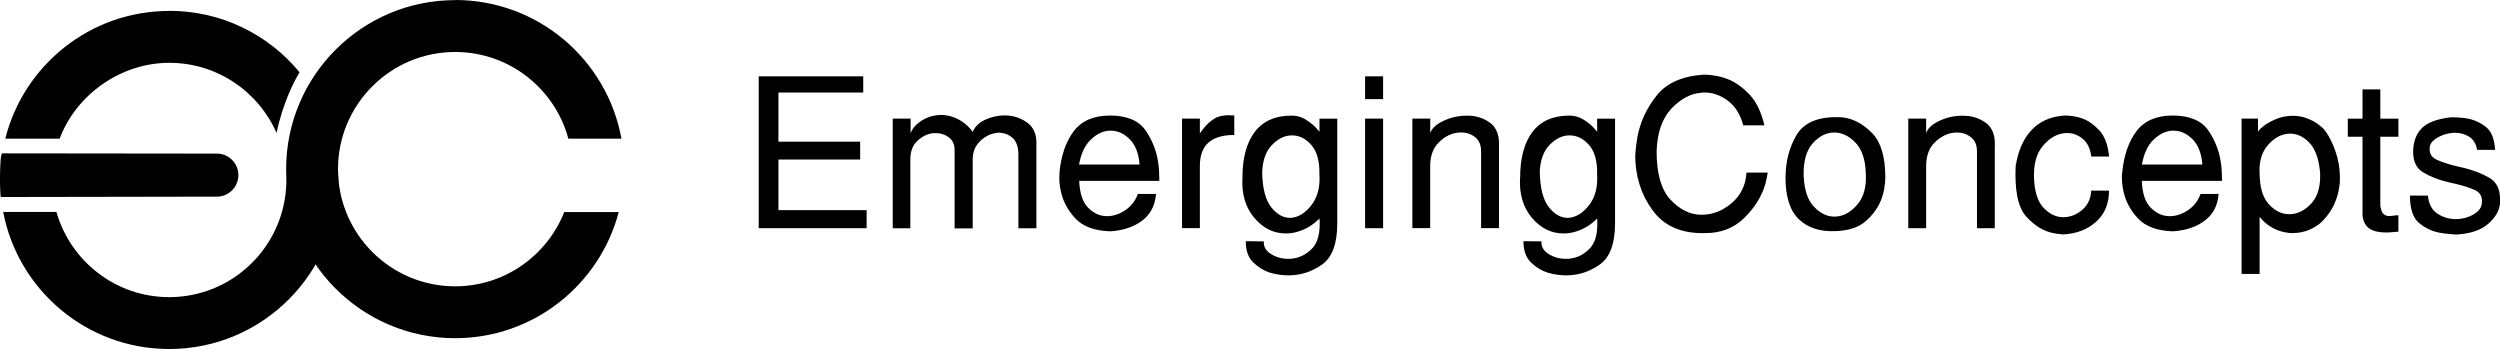
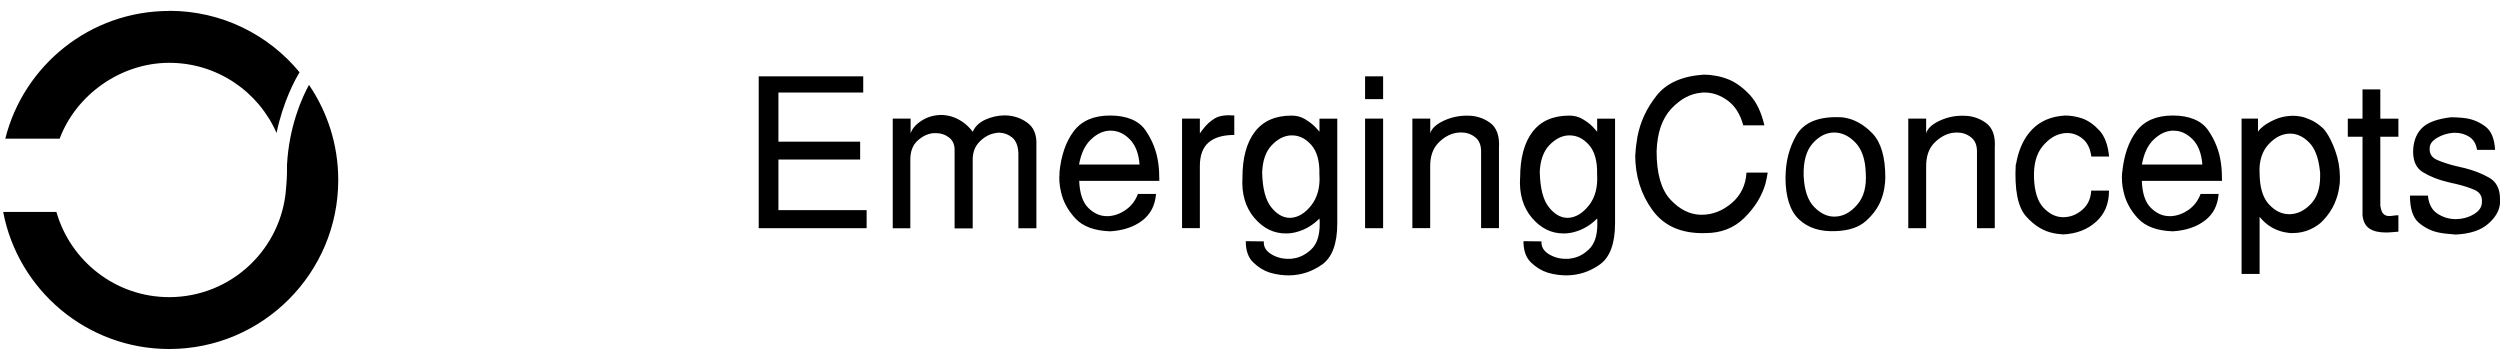
<svg xmlns="http://www.w3.org/2000/svg" width="201" height="29" viewBox="0 0 201 29" fill="none">
-   <path fill-rule="evenodd" clip-rule="evenodd" d="M36.595 0C43.265 0 48.815 4.81 49.965 11.15H45.695C44.615 7.13 40.945 4.18 36.595 4.18C31.395 4.18 27.175 8.4 27.175 13.6C27.175 18.8 31.395 23.02 36.595 23.02C40.575 23.02 43.985 20.54 45.365 17.05H49.745C48.215 22.88 42.905 27.19 36.595 27.19C29.095 27.19 23.005 21.1 23.005 13.6C23.005 6.1 29.095 0.01 36.595 0.01" fill="black" />
-   <path fill-rule="evenodd" clip-rule="evenodd" d="M0.185 12.33L17.445 12.35C18.395 12.35 19.165 13.13 19.165 14.08C19.165 15.03 18.395 15.81 17.445 15.81L0.075 15.84C-0.025 15.84 -0.055 12.34 0.175 12.34" fill="black" />
  <path fill-rule="evenodd" clip-rule="evenodd" d="M13.605 0.87C17.825 0.87 21.595 2.79 24.085 5.81C23.715 6.42 22.765 8.16 22.235 10.69C20.785 7.37 17.465 5.05 13.605 5.05C9.745 5.05 6.135 7.58 4.795 11.15H0.425C1.905 5.25 7.245 0.88 13.605 0.88M24.845 6.82C24.285 7.84 23.245 10.14 23.075 13.25C23.075 13.41 23.095 14.2 23.005 15.07C22.695 19.99 18.605 23.89 13.605 23.89C9.295 23.89 5.665 20.99 4.535 17.04H0.255C1.455 23.32 6.975 28.06 13.605 28.06C21.105 28.06 27.195 21.97 27.195 14.47C27.195 11.64 26.325 9 24.845 6.83" fill="black" />
  <path d="M123.799 13.878C123.835 15.161 124.071 16.078 124.521 16.646C124.964 17.214 125.461 17.503 126.005 17.515H126.088C126.697 17.48 127.253 17.143 127.756 16.504C128.259 15.859 128.472 15.031 128.407 14.008C128.43 12.949 128.211 12.169 127.756 11.654C127.301 11.14 126.786 10.885 126.2 10.885H126.1C125.544 10.915 125.029 11.187 124.556 11.684C124.083 12.187 123.829 12.914 123.793 13.872M122.22 14.28C122.22 12.701 122.551 11.471 123.214 10.601C123.876 9.732 124.864 9.294 126.177 9.294C126.567 9.294 126.916 9.383 127.236 9.572C127.555 9.756 127.821 9.957 128.028 10.164C128.105 10.241 128.176 10.318 128.235 10.389C128.3 10.46 128.353 10.53 128.412 10.595V9.543H129.85V17.953C129.85 19.591 129.436 20.691 128.619 21.271C127.803 21.851 126.898 22.14 125.911 22.14C125.721 22.14 125.497 22.123 125.242 22.093C124.982 22.058 124.716 22.004 124.438 21.922C123.947 21.768 123.504 21.496 123.095 21.105C122.687 20.721 122.486 20.141 122.486 19.39L123.935 19.408C123.906 19.822 124.095 20.159 124.503 20.419C124.917 20.68 125.378 20.81 125.905 20.81H126.047C126.094 20.81 126.147 20.81 126.206 20.792C126.768 20.739 127.277 20.496 127.732 20.064C128.194 19.633 128.424 18.959 128.424 18.036V17.805C128.424 17.728 128.424 17.651 128.407 17.569C128.146 17.835 127.868 18.054 127.59 18.219C127.312 18.385 127.029 18.515 126.739 18.604C126.567 18.663 126.408 18.698 126.236 18.728C126.07 18.757 125.905 18.769 125.739 18.769C124.746 18.781 123.894 18.361 123.172 17.521C122.457 16.675 122.137 15.599 122.214 14.286M113.555 18.349V9.537H114.993V10.726C115.093 10.359 115.419 10.034 115.974 9.756C116.53 9.478 117.134 9.324 117.778 9.3H117.944C118.636 9.288 119.251 9.478 119.795 9.868C120.339 10.258 120.576 10.938 120.517 11.903V18.343H119.08V12.169C119.08 11.654 118.92 11.276 118.595 11.027C118.269 10.773 117.903 10.649 117.477 10.649C117.412 10.649 117.341 10.649 117.264 10.661C117.193 10.661 117.122 10.672 117.057 10.684C116.536 10.785 116.057 11.057 115.631 11.5C115.206 11.944 114.987 12.565 114.987 13.352V18.343H113.55L113.555 18.349ZM109.752 6.136H111.202V7.97H109.752V6.136ZM109.752 9.537H111.202V18.349H109.752V9.537ZM101.478 13.878C101.508 15.161 101.75 16.078 102.194 16.646C102.643 17.214 103.134 17.503 103.678 17.515H103.761C104.376 17.48 104.932 17.143 105.429 16.504C105.932 15.859 106.151 15.031 106.08 14.008C106.103 12.949 105.884 12.169 105.429 11.654C104.974 11.14 104.459 10.885 103.879 10.885H103.779C103.223 10.915 102.708 11.187 102.241 11.684C101.762 12.187 101.514 12.914 101.478 13.872M99.893 14.28C99.893 12.701 100.224 11.471 100.887 10.601C101.549 9.732 102.537 9.294 103.844 9.294C104.234 9.294 104.589 9.383 104.909 9.572C105.222 9.756 105.482 9.957 105.701 10.164C105.778 10.241 105.849 10.318 105.908 10.389C105.967 10.46 106.026 10.53 106.086 10.595V9.543H107.517V17.953C107.517 19.591 107.109 20.691 106.293 21.271C105.47 21.851 104.571 22.14 103.578 22.14C103.389 22.14 103.17 22.123 102.91 22.093C102.655 22.058 102.389 22.004 102.105 21.922C101.62 21.768 101.171 21.496 100.769 21.105C100.36 20.721 100.159 20.141 100.159 19.39L101.614 19.408C101.579 19.822 101.768 20.159 102.182 20.419C102.59 20.68 103.057 20.81 103.584 20.81H103.726C103.779 20.81 103.832 20.81 103.885 20.792C104.441 20.739 104.944 20.496 105.411 20.064C105.873 19.633 106.103 18.959 106.103 18.036V17.805C106.103 17.728 106.097 17.651 106.086 17.569C105.819 17.835 105.541 18.054 105.263 18.219C104.985 18.385 104.708 18.515 104.412 18.604C104.246 18.663 104.081 18.698 103.909 18.728C103.743 18.757 103.578 18.769 103.412 18.769C102.419 18.781 101.567 18.361 100.851 17.521C100.136 16.675 99.816 15.599 99.893 14.286M95.037 18.349V9.537H96.469V10.726C96.516 10.666 96.558 10.613 96.593 10.554C96.634 10.501 96.676 10.442 96.717 10.389C96.995 10.022 97.314 9.732 97.669 9.519C98.024 9.306 98.545 9.229 99.237 9.282V10.85C98.326 10.85 97.64 11.051 97.167 11.459C96.699 11.867 96.469 12.494 96.469 13.352V18.343H95.037V18.349ZM86.763 13.227H91.619C91.554 12.334 91.288 11.66 90.832 11.199C90.377 10.737 89.874 10.507 89.312 10.507H89.176C88.656 10.536 88.159 10.779 87.692 11.234C87.225 11.684 86.911 12.346 86.757 13.227M85.178 13.878C85.314 12.5 85.693 11.388 86.331 10.548C86.964 9.708 87.94 9.288 89.253 9.288C90.566 9.288 91.56 9.685 92.104 10.483C92.648 11.276 92.991 12.145 93.121 13.091C93.157 13.334 93.18 13.582 93.192 13.825C93.204 14.067 93.21 14.31 93.21 14.54H86.769C86.805 15.54 87.047 16.262 87.497 16.711C87.946 17.155 88.443 17.379 88.987 17.379H89.135C89.626 17.344 90.093 17.172 90.531 16.859C90.974 16.545 91.288 16.125 91.489 15.593H92.944C92.873 16.51 92.506 17.22 91.844 17.728C91.175 18.243 90.312 18.533 89.259 18.598C87.993 18.556 87.053 18.207 86.456 17.557C85.852 16.906 85.468 16.191 85.302 15.416C85.237 15.15 85.196 14.883 85.178 14.623C85.16 14.363 85.166 14.115 85.19 13.884M71.776 18.349V9.537H73.213V10.726C73.338 10.341 73.627 10.004 74.089 9.708C74.55 9.407 75.076 9.253 75.662 9.241C75.81 9.241 75.952 9.253 76.094 9.277C76.236 9.3 76.383 9.33 76.525 9.377C76.815 9.466 77.105 9.608 77.395 9.803C77.685 9.998 77.957 10.264 78.211 10.595C78.388 10.17 78.725 9.85 79.21 9.626C79.701 9.401 80.216 9.282 80.76 9.277C81.428 9.277 82.032 9.466 82.57 9.844C83.108 10.223 83.362 10.82 83.327 11.648V18.355H81.878V12.317C81.854 11.737 81.689 11.317 81.387 11.063C81.079 10.808 80.731 10.678 80.34 10.666C80.281 10.666 80.228 10.666 80.18 10.678C80.133 10.678 80.08 10.69 80.021 10.702C79.565 10.779 79.145 11.004 78.773 11.376C78.394 11.749 78.205 12.234 78.205 12.837V18.361H76.75V12.056C76.75 11.607 76.596 11.276 76.289 11.045C75.981 10.814 75.638 10.702 75.248 10.702C75.201 10.702 75.153 10.702 75.106 10.708C75.059 10.708 75.011 10.714 74.964 10.714C74.52 10.779 74.112 10.986 73.746 11.335C73.373 11.69 73.19 12.187 73.19 12.831V18.355H71.752L71.776 18.349ZM61 18.349V6.136H69.404V7.437H62.585V11.388H69.156V12.825H62.585V16.894H69.677V18.349H61Z" fill="black" />
  <path d="M193.755 15.729H195.204C195.269 16.398 195.523 16.877 195.955 17.166C196.387 17.456 196.86 17.604 197.375 17.616H197.428C197.96 17.616 198.445 17.486 198.883 17.232C199.32 16.977 199.545 16.646 199.545 16.25C199.581 15.782 199.38 15.451 198.942 15.262C198.51 15.073 197.996 14.913 197.41 14.777C197.309 14.753 197.209 14.73 197.102 14.712C196.996 14.688 196.89 14.659 196.777 14.629C196.056 14.463 195.399 14.203 194.808 13.848C194.216 13.494 193.956 12.849 194.027 11.914C194.092 11.193 194.352 10.625 194.802 10.223C195.251 9.821 195.996 9.555 197.043 9.43C197.233 9.43 197.434 9.43 197.647 9.448C197.859 9.46 198.078 9.478 198.297 9.513C198.853 9.602 199.368 9.827 199.835 10.181C200.302 10.536 200.556 11.157 200.604 12.05H199.155C199.078 11.559 198.865 11.211 198.528 10.998C198.185 10.785 197.818 10.678 197.416 10.678H197.233C196.765 10.714 196.334 10.85 195.937 11.086C195.541 11.329 195.346 11.595 195.346 11.909C195.316 12.352 195.511 12.671 195.949 12.861C196.381 13.05 196.901 13.216 197.505 13.363C197.617 13.387 197.729 13.411 197.836 13.44C197.948 13.47 198.061 13.494 198.167 13.517C198.883 13.695 199.533 13.949 200.119 14.28C200.704 14.605 201 15.179 201 15.989V16.356C200.947 16.953 200.622 17.509 200.03 18.012C199.445 18.521 198.581 18.799 197.445 18.858H197.357C197.357 18.858 197.321 18.84 197.309 18.84H197.262C197.073 18.828 196.872 18.811 196.659 18.787C196.446 18.763 196.239 18.734 196.026 18.686C195.458 18.562 194.932 18.302 194.465 17.9C193.997 17.498 193.761 16.776 193.761 15.729M189.946 17.297V10.992H188.763V9.543H189.946V7.189H191.377V9.543H192.832V10.992H191.377V16.516C191.425 16.859 191.507 17.09 191.632 17.202C191.75 17.314 191.898 17.367 192.063 17.367C192.123 17.367 192.176 17.367 192.241 17.362C192.3 17.356 192.365 17.35 192.43 17.338C192.501 17.326 192.566 17.32 192.631 17.314C192.696 17.308 192.767 17.308 192.832 17.308V18.627C192.655 18.639 192.483 18.651 192.306 18.669C192.134 18.686 191.975 18.692 191.815 18.692C191.271 18.692 190.833 18.592 190.514 18.385C190.194 18.178 189.999 17.817 189.946 17.308M181.672 13.878C181.672 15.025 181.914 15.865 182.405 16.409C182.896 16.948 183.44 17.22 184.038 17.22H184.138C184.741 17.196 185.291 16.924 185.788 16.403C186.285 15.883 186.539 15.15 186.539 14.197V13.973C186.539 13.902 186.539 13.825 186.522 13.748C186.409 12.689 186.125 11.926 185.652 11.453C185.185 10.98 184.682 10.743 184.132 10.743C183.499 10.743 182.926 11.027 182.399 11.595C181.873 12.163 181.63 12.92 181.666 13.878M180.223 22.016V9.537H181.542V10.59C181.571 10.542 181.613 10.495 181.648 10.448C181.684 10.4 181.731 10.353 181.79 10.306C182.05 10.057 182.399 9.838 182.855 9.631C183.304 9.424 183.795 9.318 184.333 9.306C184.54 9.306 184.765 9.33 184.99 9.371C185.22 9.413 185.445 9.489 185.664 9.59C185.865 9.667 186.06 9.767 186.25 9.898C186.439 10.028 186.622 10.176 186.8 10.341C186.835 10.377 186.865 10.412 186.9 10.46C186.936 10.507 186.971 10.548 187.001 10.595C187.279 10.986 187.539 11.506 187.764 12.151C188 12.802 188.124 13.499 188.13 14.245C188.13 14.369 188.13 14.487 188.124 14.605C188.118 14.724 188.107 14.842 188.083 14.966C188.03 15.445 187.894 15.918 187.687 16.386C187.48 16.853 187.184 17.291 186.794 17.705C186.551 17.983 186.208 18.225 185.765 18.432C185.315 18.639 184.836 18.74 184.31 18.74C184.209 18.74 184.108 18.74 184.002 18.722C183.896 18.71 183.789 18.692 183.677 18.669C183.334 18.604 182.985 18.474 182.642 18.278C182.299 18.083 181.973 17.805 181.672 17.433V22.022H180.223V22.016ZM172.209 13.227H177.07C176.999 12.334 176.739 11.66 176.284 11.199C175.828 10.737 175.326 10.507 174.764 10.507H174.634C174.113 10.536 173.616 10.779 173.143 11.234C172.676 11.684 172.368 12.346 172.209 13.227ZM170.624 13.878C170.76 12.5 171.138 11.388 171.771 10.548C172.41 9.708 173.38 9.288 174.693 9.288C176.006 9.288 176.999 9.685 177.543 10.483C178.088 11.276 178.431 12.145 178.561 13.091C178.596 13.334 178.62 13.582 178.632 13.825C178.644 14.067 178.649 14.31 178.649 14.54H172.203C172.238 15.54 172.475 16.262 172.93 16.711C173.38 17.155 173.877 17.379 174.427 17.379H174.574C175.065 17.344 175.527 17.172 175.97 16.865C176.408 16.551 176.727 16.131 176.928 15.593H178.377C178.306 16.51 177.946 17.22 177.277 17.728C176.609 18.243 175.746 18.533 174.693 18.598C173.427 18.556 172.493 18.207 171.889 17.557C171.286 16.906 170.902 16.191 170.736 15.416C170.665 15.15 170.63 14.883 170.612 14.623C170.594 14.363 170.6 14.115 170.618 13.878M162.083 13.227C162.284 12.039 162.716 11.098 163.378 10.412C164.041 9.726 164.922 9.353 166.034 9.288C166.235 9.288 166.454 9.306 166.685 9.342C166.921 9.377 167.164 9.436 167.418 9.525C167.909 9.702 168.364 10.028 168.796 10.495C169.222 10.962 169.482 11.66 169.571 12.583H168.14C168.063 11.95 167.832 11.477 167.454 11.163C167.081 10.856 166.661 10.696 166.206 10.696C166.152 10.696 166.093 10.696 166.034 10.702C165.969 10.702 165.91 10.714 165.857 10.726C165.253 10.82 164.709 11.169 164.218 11.767C163.727 12.358 163.503 13.198 163.532 14.274C163.568 15.386 163.822 16.191 164.289 16.693C164.762 17.196 165.277 17.45 165.839 17.462H165.886C166.442 17.462 166.945 17.267 167.4 16.883C167.856 16.492 168.098 15.978 168.134 15.327H169.565C169.565 16.374 169.222 17.208 168.524 17.829C167.832 18.456 166.957 18.793 165.892 18.846C165.774 18.834 165.644 18.822 165.508 18.811C165.378 18.799 165.242 18.775 165.105 18.746C164.295 18.592 163.556 18.136 162.893 17.391C162.231 16.646 161.959 15.256 162.065 13.222M153.425 18.349V9.537H154.862V10.726C154.962 10.359 155.288 10.034 155.844 9.756C156.399 9.478 157.003 9.324 157.641 9.306H157.807C158.499 9.294 159.114 9.484 159.658 9.874C160.208 10.264 160.445 10.944 160.38 11.909V18.349H158.949V12.175C158.949 11.66 158.789 11.282 158.464 11.033C158.138 10.779 157.772 10.655 157.346 10.655C157.281 10.655 157.21 10.655 157.139 10.666C157.068 10.666 156.997 10.678 156.926 10.69C156.405 10.791 155.932 11.063 155.5 11.506C155.075 11.95 154.862 12.571 154.862 13.357V18.349H153.425ZM145.014 14.144C145.067 15.28 145.345 16.108 145.848 16.628C146.351 17.149 146.889 17.415 147.469 17.415H147.522C148.178 17.403 148.776 17.09 149.314 16.463C149.858 15.842 150.083 14.978 150.006 13.878C149.971 12.813 149.693 12.009 149.178 11.465C148.657 10.927 148.096 10.655 147.469 10.655C146.842 10.655 146.256 10.944 145.742 11.524C145.227 12.104 144.979 12.973 145.014 14.144ZM143.559 14.274C143.559 13.014 143.843 11.897 144.411 10.903C144.979 9.915 146.049 9.419 147.628 9.419C147.729 9.419 147.829 9.419 147.93 9.424C148.031 9.424 148.131 9.436 148.226 9.448C149.06 9.566 149.829 9.992 150.532 10.714C151.23 11.435 151.579 12.618 151.579 14.262C151.579 14.511 151.556 14.795 151.502 15.114C151.449 15.439 151.36 15.771 151.224 16.114C150.982 16.717 150.58 17.267 150.024 17.764C149.468 18.267 148.669 18.538 147.622 18.58C146.38 18.645 145.387 18.337 144.653 17.651C143.92 16.971 143.553 15.836 143.553 14.257M131.482 12.441C131.494 12.204 131.512 11.974 131.541 11.731C131.571 11.495 131.606 11.252 131.648 11.004C131.872 9.815 132.381 8.709 133.185 7.692C133.984 6.674 135.261 6.112 137.006 6C137.284 6 137.598 6.03 137.958 6.095C138.313 6.154 138.686 6.266 139.058 6.42C139.632 6.674 140.188 7.088 140.709 7.656C141.229 8.224 141.613 9.028 141.856 10.075H140.158C139.916 9.182 139.502 8.525 138.911 8.088C138.325 7.656 137.698 7.437 137.036 7.437H136.911C136.87 7.437 136.835 7.437 136.799 7.455C135.918 7.52 135.114 7.952 134.368 8.744C133.629 9.543 133.239 10.684 133.191 12.175C133.191 13.967 133.564 15.256 134.309 16.055C135.054 16.853 135.876 17.255 136.764 17.267H136.811C137.68 17.267 138.479 16.959 139.218 16.338C139.951 15.717 140.354 14.901 140.419 13.878H142.122C142.098 14.02 142.075 14.168 142.045 14.322C142.016 14.469 141.98 14.623 141.939 14.783C141.649 15.771 141.093 16.675 140.259 17.503C139.431 18.326 138.384 18.74 137.13 18.74C135.226 18.799 133.806 18.19 132.872 16.912C131.937 15.64 131.47 14.15 131.47 12.447" fill="black" />
</svg>